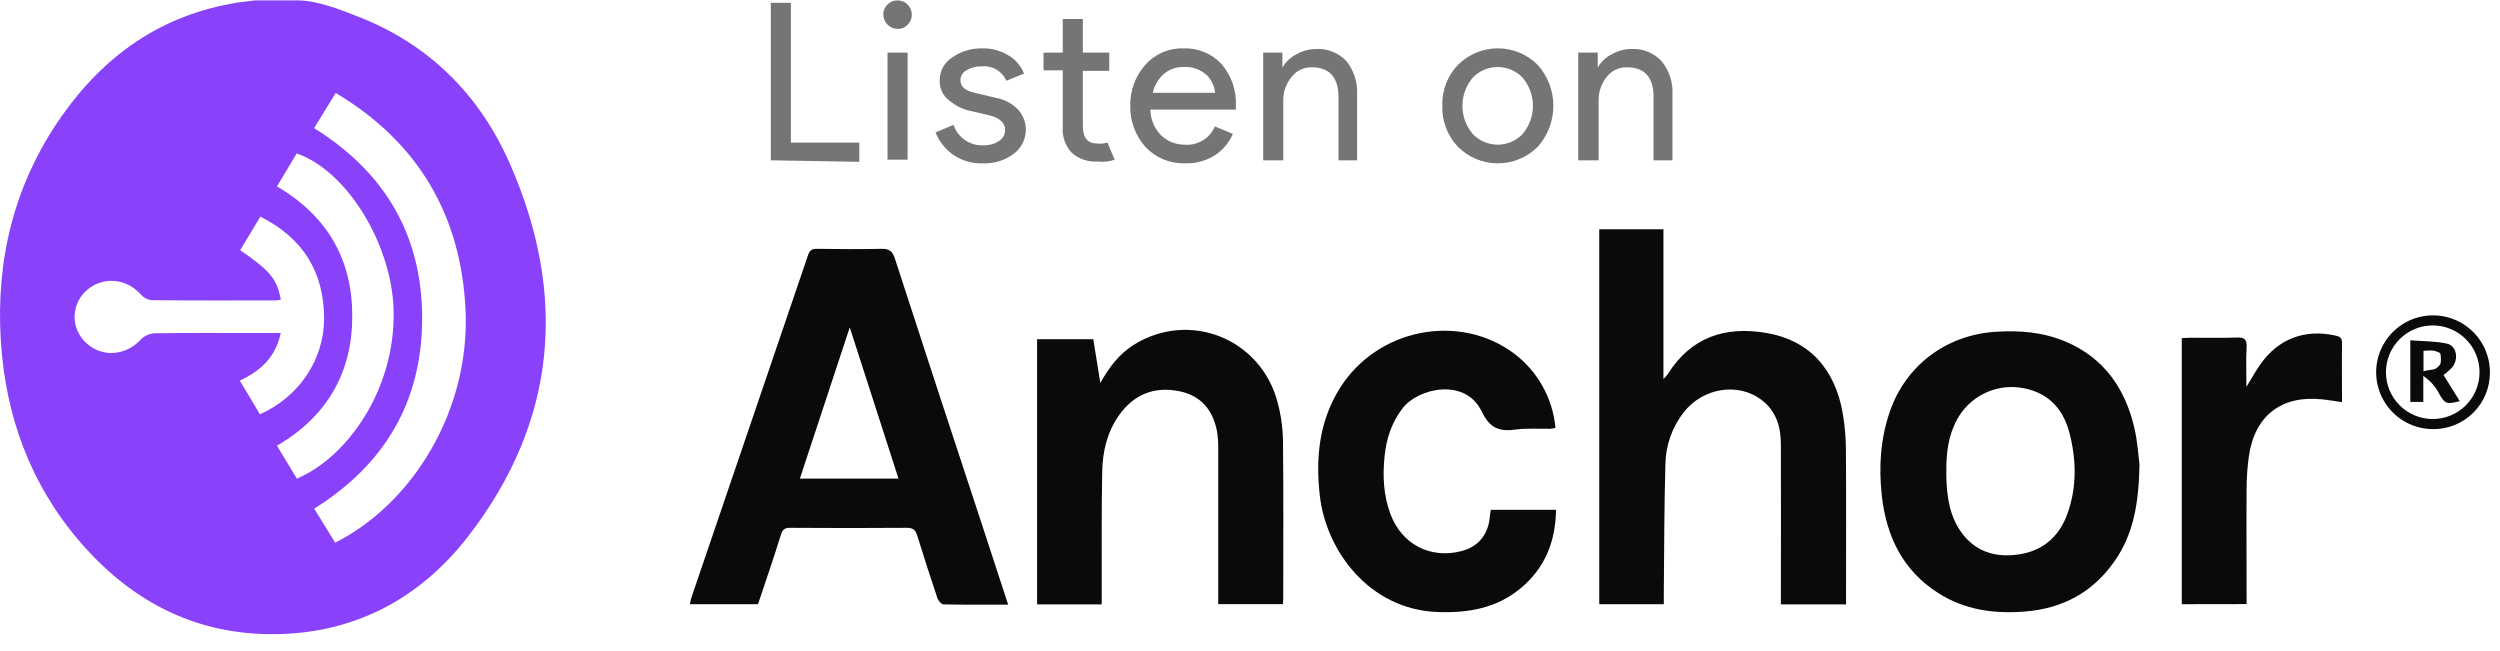
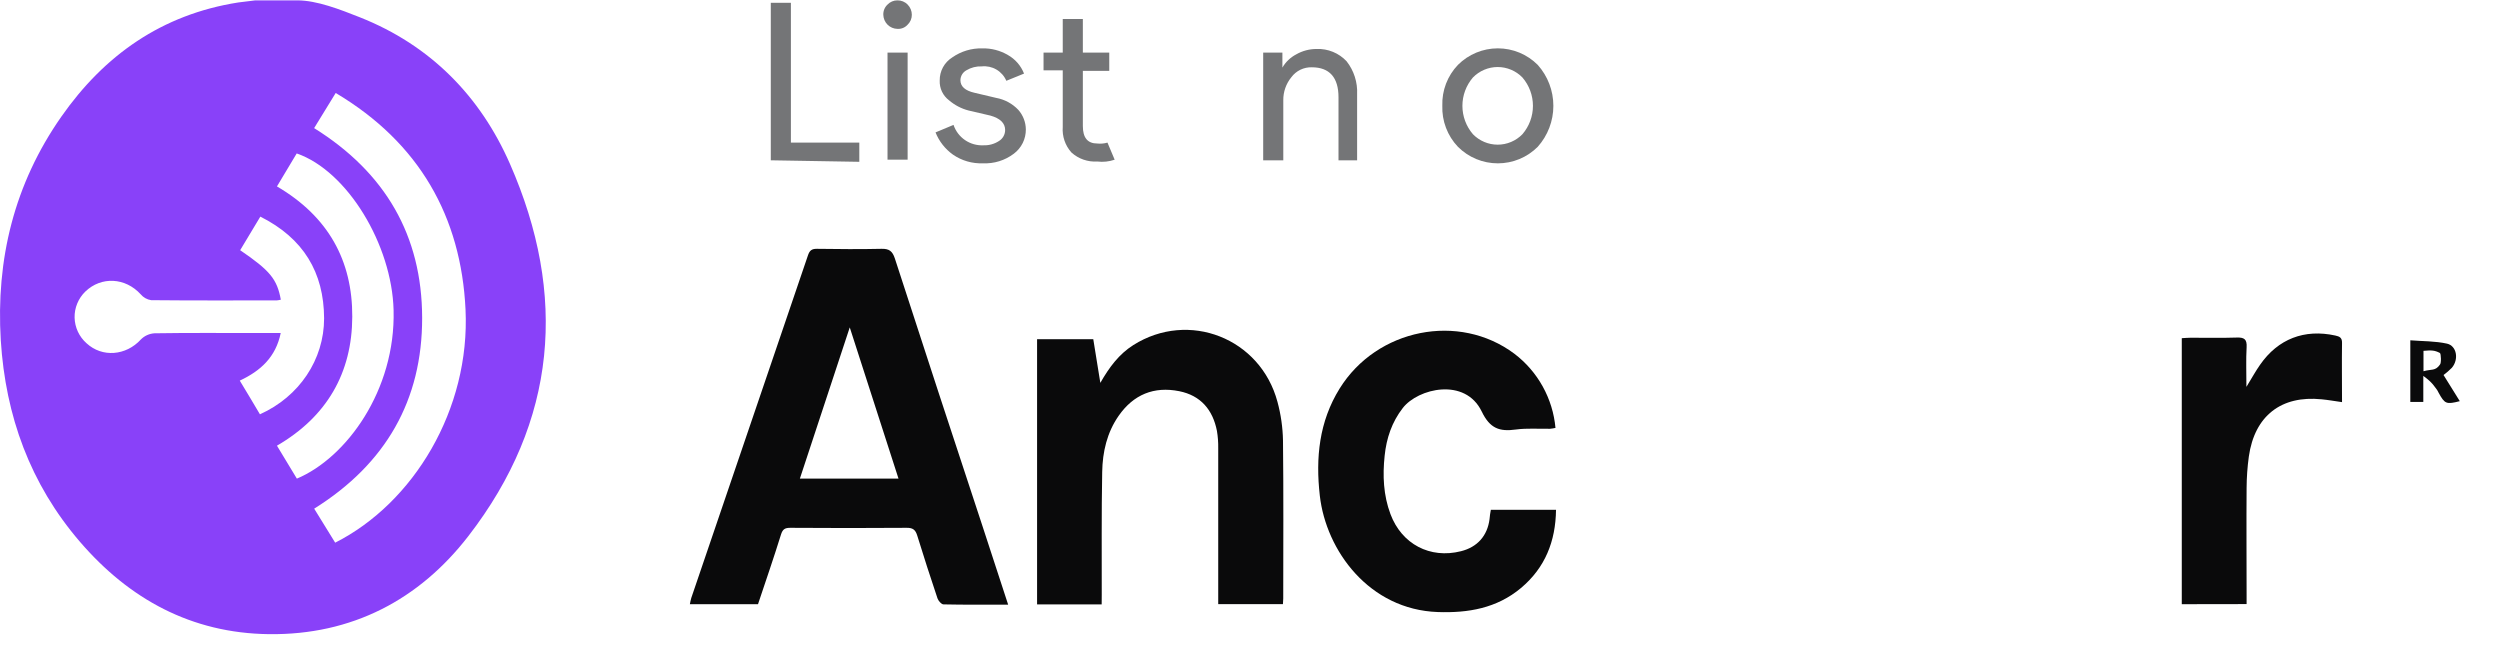
<svg xmlns="http://www.w3.org/2000/svg" width="142" height="37" viewBox="0 0 142 37" fill="none">
  <path d="M16.888 0.021C18 0.021 19.312 0.536 20.447 0.985C24.46 2.576 27.284 5.472 28.966 9.309C32.232 16.755 31.65 23.924 26.599 30.455C23.807 34.066 19.985 36.078 15.27 36.02C10.867 35.965 7.333 34.022 4.537 30.769C1.71 27.48 0.314 23.619 0.045 19.337C-0.237 14.728 0.808 10.452 3.481 6.63C5.923 3.138 9.186 0.824 13.532 0.14C13.601 0.129 14.5 0.021 14.5 0.021H15.5H16.888ZM19.038 30.824C23.485 28.576 26.713 23.259 26.442 17.58C26.19 12.309 23.817 8.106 19.068 5.281L17.843 7.277C21.89 9.801 23.97 13.385 23.978 18.053C23.986 22.721 21.919 26.348 17.846 28.892L19.038 30.824ZM13.641 14.211C15.348 15.376 15.737 15.856 15.951 17.022C15.874 17.043 15.795 17.056 15.715 17.063C13.338 17.063 10.962 17.074 8.585 17.05C8.352 17.015 8.141 16.896 7.991 16.716C7.122 15.764 5.757 15.685 4.847 16.56C4.648 16.753 4.492 16.984 4.387 17.239C4.282 17.494 4.231 17.767 4.237 18.042C4.244 18.317 4.307 18.588 4.423 18.838C4.54 19.088 4.706 19.312 4.914 19.496C5.806 20.321 7.159 20.207 8.005 19.278C8.21 19.072 8.484 18.949 8.775 18.931C10.677 18.901 12.565 18.915 14.46 18.915H15.945C15.665 20.28 14.804 21.067 13.619 21.619C14.036 22.314 14.411 22.927 14.764 23.533C17.003 22.526 18.409 20.422 18.409 18.083C18.399 15.473 17.235 13.532 14.787 12.304L13.641 14.211ZM16.862 27.186C19.67 26.006 22.473 22.173 22.356 17.617C22.261 13.904 19.733 9.71 16.853 8.715C16.48 9.34 16.103 9.965 15.731 10.589C18.645 12.295 20.022 14.799 20.009 17.991C19.997 21.183 18.57 23.665 15.731 25.315C16.116 25.951 16.476 26.552 16.862 27.186Z" fill="#8941F9" />
  <path d="M57.263 34.345C55.999 34.345 54.794 34.355 53.59 34.329C53.471 34.329 53.297 34.126 53.249 33.985C52.851 32.803 52.468 31.615 52.1 30.423C52.002 30.102 51.861 29.977 51.505 29.98C49.3 29.999 47.094 29.994 44.888 29.98C44.593 29.98 44.457 30.05 44.36 30.363C43.949 31.688 43.494 33.002 43.054 34.32H39.185C39.205 34.202 39.231 34.084 39.263 33.968C41.476 27.479 43.687 20.99 45.894 14.499C45.987 14.226 46.109 14.13 46.397 14.133C47.619 14.148 48.841 14.162 50.062 14.133C50.505 14.121 50.688 14.261 50.828 14.681C52.481 19.776 54.148 24.866 55.828 29.952C56.297 31.389 56.767 32.829 57.263 34.345ZM51.035 27.185C50.115 24.335 49.208 21.526 48.266 18.596C47.297 21.532 46.37 24.341 45.433 27.185H51.035Z" fill="#0A0A0B" />
-   <path d="M104.857 34.329H101.154V33.812C101.154 30.963 101.165 28.115 101.154 25.259C101.154 24.262 100.899 23.344 100.044 22.706C98.704 21.703 96.724 22.03 95.633 23.421C94.974 24.267 94.61 25.305 94.595 26.377C94.523 28.827 94.529 31.281 94.504 33.733C94.504 33.918 94.504 34.105 94.504 34.318H90.838V13.021H94.483V21.534C94.574 21.441 94.659 21.342 94.738 21.239C96.049 19.153 97.983 18.514 100.318 18.909C102.723 19.315 104.226 20.908 104.669 23.486C104.783 24.155 104.843 24.832 104.848 25.512C104.867 28.267 104.855 31.02 104.855 33.775L104.857 34.329Z" fill="#0A0A0B" />
-   <path d="M121.523 26.389C121.482 28.602 121.179 30.328 120.127 31.846C118.891 33.634 117.174 34.562 115.021 34.735C113.27 34.877 111.597 34.645 110.093 33.687C108.068 32.398 107.139 30.45 106.885 28.139C106.707 26.52 106.809 24.919 107.347 23.366C108.251 20.755 110.538 19.04 113.304 18.849C114.686 18.752 116.032 18.859 117.311 19.397C119.507 20.321 120.713 22.066 121.234 24.316C121.42 25.126 121.466 25.97 121.523 26.389ZM110.551 26.772C110.551 26.883 110.551 26.994 110.551 27.104C110.587 28.253 110.743 29.381 111.473 30.328C112.309 31.413 113.471 31.687 114.75 31.477C116.083 31.256 116.98 30.437 117.431 29.179C117.967 27.678 117.942 26.139 117.55 24.607C117.158 23.075 116.181 22.205 114.699 22.011C113.994 21.923 113.28 22.049 112.648 22.374C112.017 22.699 111.498 23.207 111.16 23.832C110.655 24.755 110.545 25.754 110.551 26.776V26.772Z" fill="#0A0A0B" />
  <path d="M62.575 34.329H58.906V19.265H62.098C62.225 20.069 62.353 20.861 62.499 21.747C63.009 20.853 63.566 20.11 64.375 19.599C67.521 17.614 71.591 19.205 72.56 22.824C72.754 23.541 72.86 24.279 72.874 25.021C72.908 28.012 72.889 31.005 72.888 33.996C72.888 34.09 72.878 34.185 72.871 34.314H69.195V33.778C69.195 31.007 69.195 28.238 69.195 25.468C69.201 25.136 69.177 24.804 69.122 24.476C68.887 23.277 68.201 22.463 66.977 22.219C65.542 21.933 64.382 22.412 63.543 23.613C62.875 24.568 62.625 25.669 62.605 26.805C62.561 29.131 62.583 31.458 62.579 33.785L62.575 34.329Z" fill="#0A0A0B" />
  <path d="M84.68 28.956H88.382C88.36 30.743 87.763 32.249 86.39 33.4C85.018 34.55 83.385 34.826 81.667 34.764C77.777 34.627 75.318 31.282 74.965 28.148C74.722 26.007 74.925 23.948 76.091 22.07C78.206 18.664 82.873 17.737 86.016 20.092C86.677 20.594 87.225 21.227 87.627 21.953C88.029 22.678 88.276 23.479 88.351 24.305C88.252 24.328 88.151 24.344 88.049 24.354C87.399 24.366 86.74 24.311 86.099 24.397C85.175 24.525 84.629 24.343 84.163 23.376C83.222 21.42 80.546 22.057 79.679 23.174C79.056 23.977 78.752 24.887 78.648 25.882C78.528 27.013 78.576 28.126 78.978 29.201C79.617 30.907 81.228 31.754 82.984 31.309C83.915 31.075 84.483 30.437 84.606 29.488C84.618 29.313 84.645 29.147 84.68 28.956Z" fill="#0A0A0B" />
  <path d="M123.925 34.318V19.209C124.093 19.2 124.259 19.183 124.424 19.183C125.297 19.183 126.169 19.202 127.041 19.173C127.462 19.159 127.633 19.257 127.608 19.717C127.567 20.422 127.596 21.131 127.596 21.974C127.902 21.477 128.117 21.08 128.373 20.718C129.394 19.247 130.895 18.675 132.644 19.058C132.884 19.11 133.036 19.178 133.027 19.479C133.011 20.582 133.027 21.687 133.027 22.841C132.575 22.778 132.224 22.713 131.869 22.681C129.571 22.446 128.06 23.622 127.734 25.93C127.653 26.523 127.61 27.12 127.607 27.717C127.591 29.742 127.607 31.766 127.607 33.79V34.312L123.925 34.318Z" fill="#0A0A0B" />
-   <path d="M138.153 24.374C137.515 24.366 136.895 24.169 136.369 23.809C135.844 23.448 135.436 22.941 135.199 22.35C134.961 21.759 134.903 21.11 135.032 20.486C135.162 19.863 135.473 19.291 135.927 18.843C136.38 18.396 136.956 18.092 137.581 17.971C138.207 17.85 138.854 17.916 139.442 18.162C140.03 18.408 140.532 18.822 140.885 19.352C141.239 19.883 141.427 20.506 141.427 21.143C141.431 21.572 141.349 21.997 141.185 22.394C141.021 22.791 140.779 23.151 140.474 23.452C140.169 23.753 139.806 23.99 139.407 24.149C139.008 24.307 138.582 24.384 138.153 24.374V24.374ZM138.173 23.801C138.878 23.803 139.555 23.524 140.055 23.027C140.554 22.53 140.836 21.855 140.838 21.15C140.84 20.445 140.562 19.768 140.064 19.268C139.567 18.769 138.892 18.487 138.187 18.485C137.482 18.483 136.805 18.761 136.306 19.259C135.806 19.756 135.524 20.431 135.522 21.136C135.52 21.841 135.798 22.518 136.296 23.017C136.793 23.517 137.468 23.799 138.173 23.801V23.801Z" fill="#0A0A0B" />
  <path d="M138.793 21.301L139.716 22.786C138.95 22.982 138.861 22.947 138.51 22.301C138.427 22.113 138.304 21.999 138.186 21.831C138.066 21.692 137.907 21.54 137.644 21.352V22.828H136.906V19.329C137.608 19.386 138.318 19.369 138.991 19.519C139.549 19.646 139.67 20.419 139.265 20.891C139.118 21.039 138.961 21.176 138.793 21.301ZM137.654 21.087C138.101 20.955 138.328 21.087 138.586 20.712C138.674 20.648 138.654 20.085 138.586 20.049C138.291 19.893 138.101 19.887 137.654 19.928V21.087Z" fill="#0A0A0B" />
  <path d="M43.781 9.105V0.158H44.923V8.1H48.809V9.191L43.781 9.105Z" fill="#747577" />
  <path d="M51.553 1.402C51.481 1.483 51.391 1.546 51.291 1.588C51.19 1.629 51.082 1.647 50.974 1.64C50.762 1.636 50.561 1.55 50.412 1.401C50.263 1.252 50.177 1.05 50.172 0.839C50.168 0.731 50.187 0.623 50.228 0.523C50.27 0.423 50.332 0.333 50.411 0.26C50.483 0.184 50.571 0.123 50.667 0.082C50.764 0.041 50.868 0.02 50.974 0.021C51.081 0.019 51.188 0.039 51.288 0.08C51.388 0.121 51.478 0.182 51.553 0.26C51.629 0.336 51.689 0.426 51.73 0.526C51.771 0.625 51.792 0.732 51.792 0.839C51.792 0.944 51.772 1.048 51.731 1.145C51.69 1.242 51.629 1.329 51.553 1.402V1.402ZM51.553 9.071H50.411V2.987H51.553V9.071Z" fill="#747577" />
  <path d="M55.831 9.276C55.224 9.3 54.626 9.127 54.126 8.781C53.683 8.464 53.34 8.027 53.138 7.52L54.16 7.094C54.279 7.447 54.51 7.751 54.817 7.96C55.125 8.17 55.493 8.272 55.865 8.253C56.172 8.264 56.475 8.181 56.734 8.014C56.843 7.949 56.934 7.857 56.996 7.746C57.059 7.636 57.092 7.511 57.092 7.384C57.092 6.992 56.802 6.719 56.257 6.566L55.012 6.276C54.604 6.17 54.225 5.971 53.905 5.697C53.732 5.566 53.593 5.396 53.501 5.2C53.409 5.004 53.366 4.788 53.376 4.572C53.372 4.31 53.436 4.051 53.561 3.821C53.687 3.591 53.87 3.398 54.092 3.259C54.591 2.911 55.188 2.732 55.796 2.748C56.305 2.736 56.806 2.866 57.245 3.123C57.665 3.358 57.99 3.732 58.165 4.18L57.16 4.589C57.045 4.321 56.847 4.097 56.596 3.95C56.344 3.803 56.052 3.74 55.762 3.771C55.457 3.758 55.155 3.835 54.893 3.992C54.791 4.047 54.706 4.128 54.646 4.227C54.586 4.326 54.554 4.439 54.552 4.555C54.552 4.913 54.825 5.151 55.353 5.27L56.58 5.56C57.063 5.647 57.505 5.886 57.842 6.242C58.112 6.548 58.263 6.941 58.268 7.35C58.27 7.617 58.21 7.882 58.092 8.121C57.973 8.361 57.8 8.57 57.586 8.73C57.083 9.112 56.462 9.305 55.831 9.276V9.276Z" fill="#747577" />
  <path d="M62.324 9.174C62.058 9.191 61.791 9.154 61.539 9.066C61.288 8.979 61.056 8.841 60.858 8.662C60.682 8.467 60.548 8.238 60.463 7.989C60.378 7.74 60.344 7.476 60.364 7.214V3.993H59.273V2.987H60.364V1.078H61.506V2.987H63.006V4.027H61.506V7.163C61.506 7.827 61.779 8.151 62.324 8.151C62.519 8.172 62.716 8.155 62.904 8.1L63.313 9.071C62.995 9.18 62.657 9.215 62.324 9.174V9.174Z" fill="#747577" />
-   <path d="M67.318 9.276C66.899 9.291 66.482 9.217 66.094 9.058C65.706 8.899 65.356 8.66 65.068 8.355C64.49 7.71 64.18 6.869 64.199 6.003C64.183 5.159 64.481 4.34 65.034 3.703C65.302 3.393 65.635 3.147 66.009 2.982C66.383 2.817 66.79 2.737 67.199 2.748C67.605 2.729 68.01 2.799 68.387 2.952C68.763 3.105 69.102 3.338 69.38 3.634C69.944 4.291 70.236 5.138 70.198 6.003V6.225H65.341C65.347 6.775 65.567 7.3 65.955 7.691C66.318 8.035 66.801 8.224 67.301 8.219C67.658 8.247 68.015 8.161 68.321 7.975C68.627 7.788 68.867 7.51 69.005 7.179L70.028 7.605C69.819 8.089 69.476 8.503 69.039 8.798C68.528 9.13 67.927 9.296 67.318 9.276V9.276ZM69.022 5.271C68.98 4.891 68.812 4.537 68.545 4.265C68.366 4.103 68.155 3.979 67.927 3.9C67.699 3.821 67.457 3.789 67.216 3.805C66.812 3.8 66.419 3.939 66.108 4.197C65.79 4.479 65.569 4.855 65.477 5.271H69.022Z" fill="#747577" />
  <path d="M72.84 2.987V3.839C73.025 3.52 73.297 3.26 73.624 3.089C73.977 2.887 74.376 2.781 74.783 2.782C75.1 2.769 75.417 2.825 75.711 2.946C76.005 3.066 76.27 3.249 76.487 3.481C76.905 4.013 77.117 4.679 77.084 5.356V9.105H76.027V5.526C76.027 4.401 75.516 3.822 74.51 3.822C74.286 3.816 74.064 3.863 73.862 3.961C73.66 4.059 73.485 4.204 73.351 4.384C73.048 4.754 72.885 5.218 72.891 5.696V9.105H71.749V2.987H72.84Z" fill="#747577" />
  <path d="M82.81 3.686C83.108 3.388 83.461 3.151 83.85 2.99C84.239 2.829 84.656 2.746 85.077 2.746C85.498 2.746 85.915 2.829 86.304 2.99C86.693 3.151 87.046 3.388 87.344 3.686C87.915 4.326 88.231 5.154 88.231 6.012C88.231 6.87 87.915 7.698 87.344 8.338C87.046 8.636 86.693 8.873 86.304 9.034C85.915 9.195 85.498 9.278 85.077 9.278C84.656 9.278 84.239 9.195 83.85 9.034C83.461 8.873 83.108 8.636 82.81 8.338C82.514 8.028 82.284 7.661 82.132 7.26C81.979 6.859 81.909 6.432 81.924 6.004C81.91 5.578 81.981 5.153 82.133 4.755C82.286 4.357 82.516 3.994 82.81 3.686V3.686ZM83.662 7.623C83.845 7.811 84.064 7.96 84.305 8.062C84.547 8.165 84.806 8.217 85.068 8.217C85.331 8.217 85.59 8.165 85.832 8.062C86.073 7.96 86.292 7.811 86.474 7.623C86.86 7.174 87.071 6.603 87.071 6.012C87.071 5.421 86.86 4.85 86.474 4.401C86.292 4.213 86.073 4.064 85.832 3.962C85.59 3.86 85.331 3.807 85.068 3.807C84.806 3.807 84.547 3.86 84.305 3.962C84.064 4.064 83.845 4.213 83.662 4.401C83.277 4.85 83.065 5.421 83.065 6.012C83.065 6.603 83.277 7.174 83.662 7.623V7.623Z" fill="#747577" />
-   <path d="M90.752 2.987V3.839C90.933 3.516 91.206 3.255 91.536 3.089C91.883 2.887 92.277 2.781 92.678 2.782C92.996 2.766 93.314 2.82 93.608 2.941C93.903 3.062 94.167 3.246 94.382 3.481C94.814 4.007 95.033 4.676 94.996 5.356V9.105H93.922V5.526C93.922 4.401 93.428 3.822 92.406 3.822C92.182 3.817 91.96 3.866 91.758 3.963C91.557 4.061 91.381 4.205 91.247 4.384C90.954 4.759 90.798 5.221 90.803 5.696V9.105H89.644V2.987H90.752Z" fill="#747577" />
</svg>